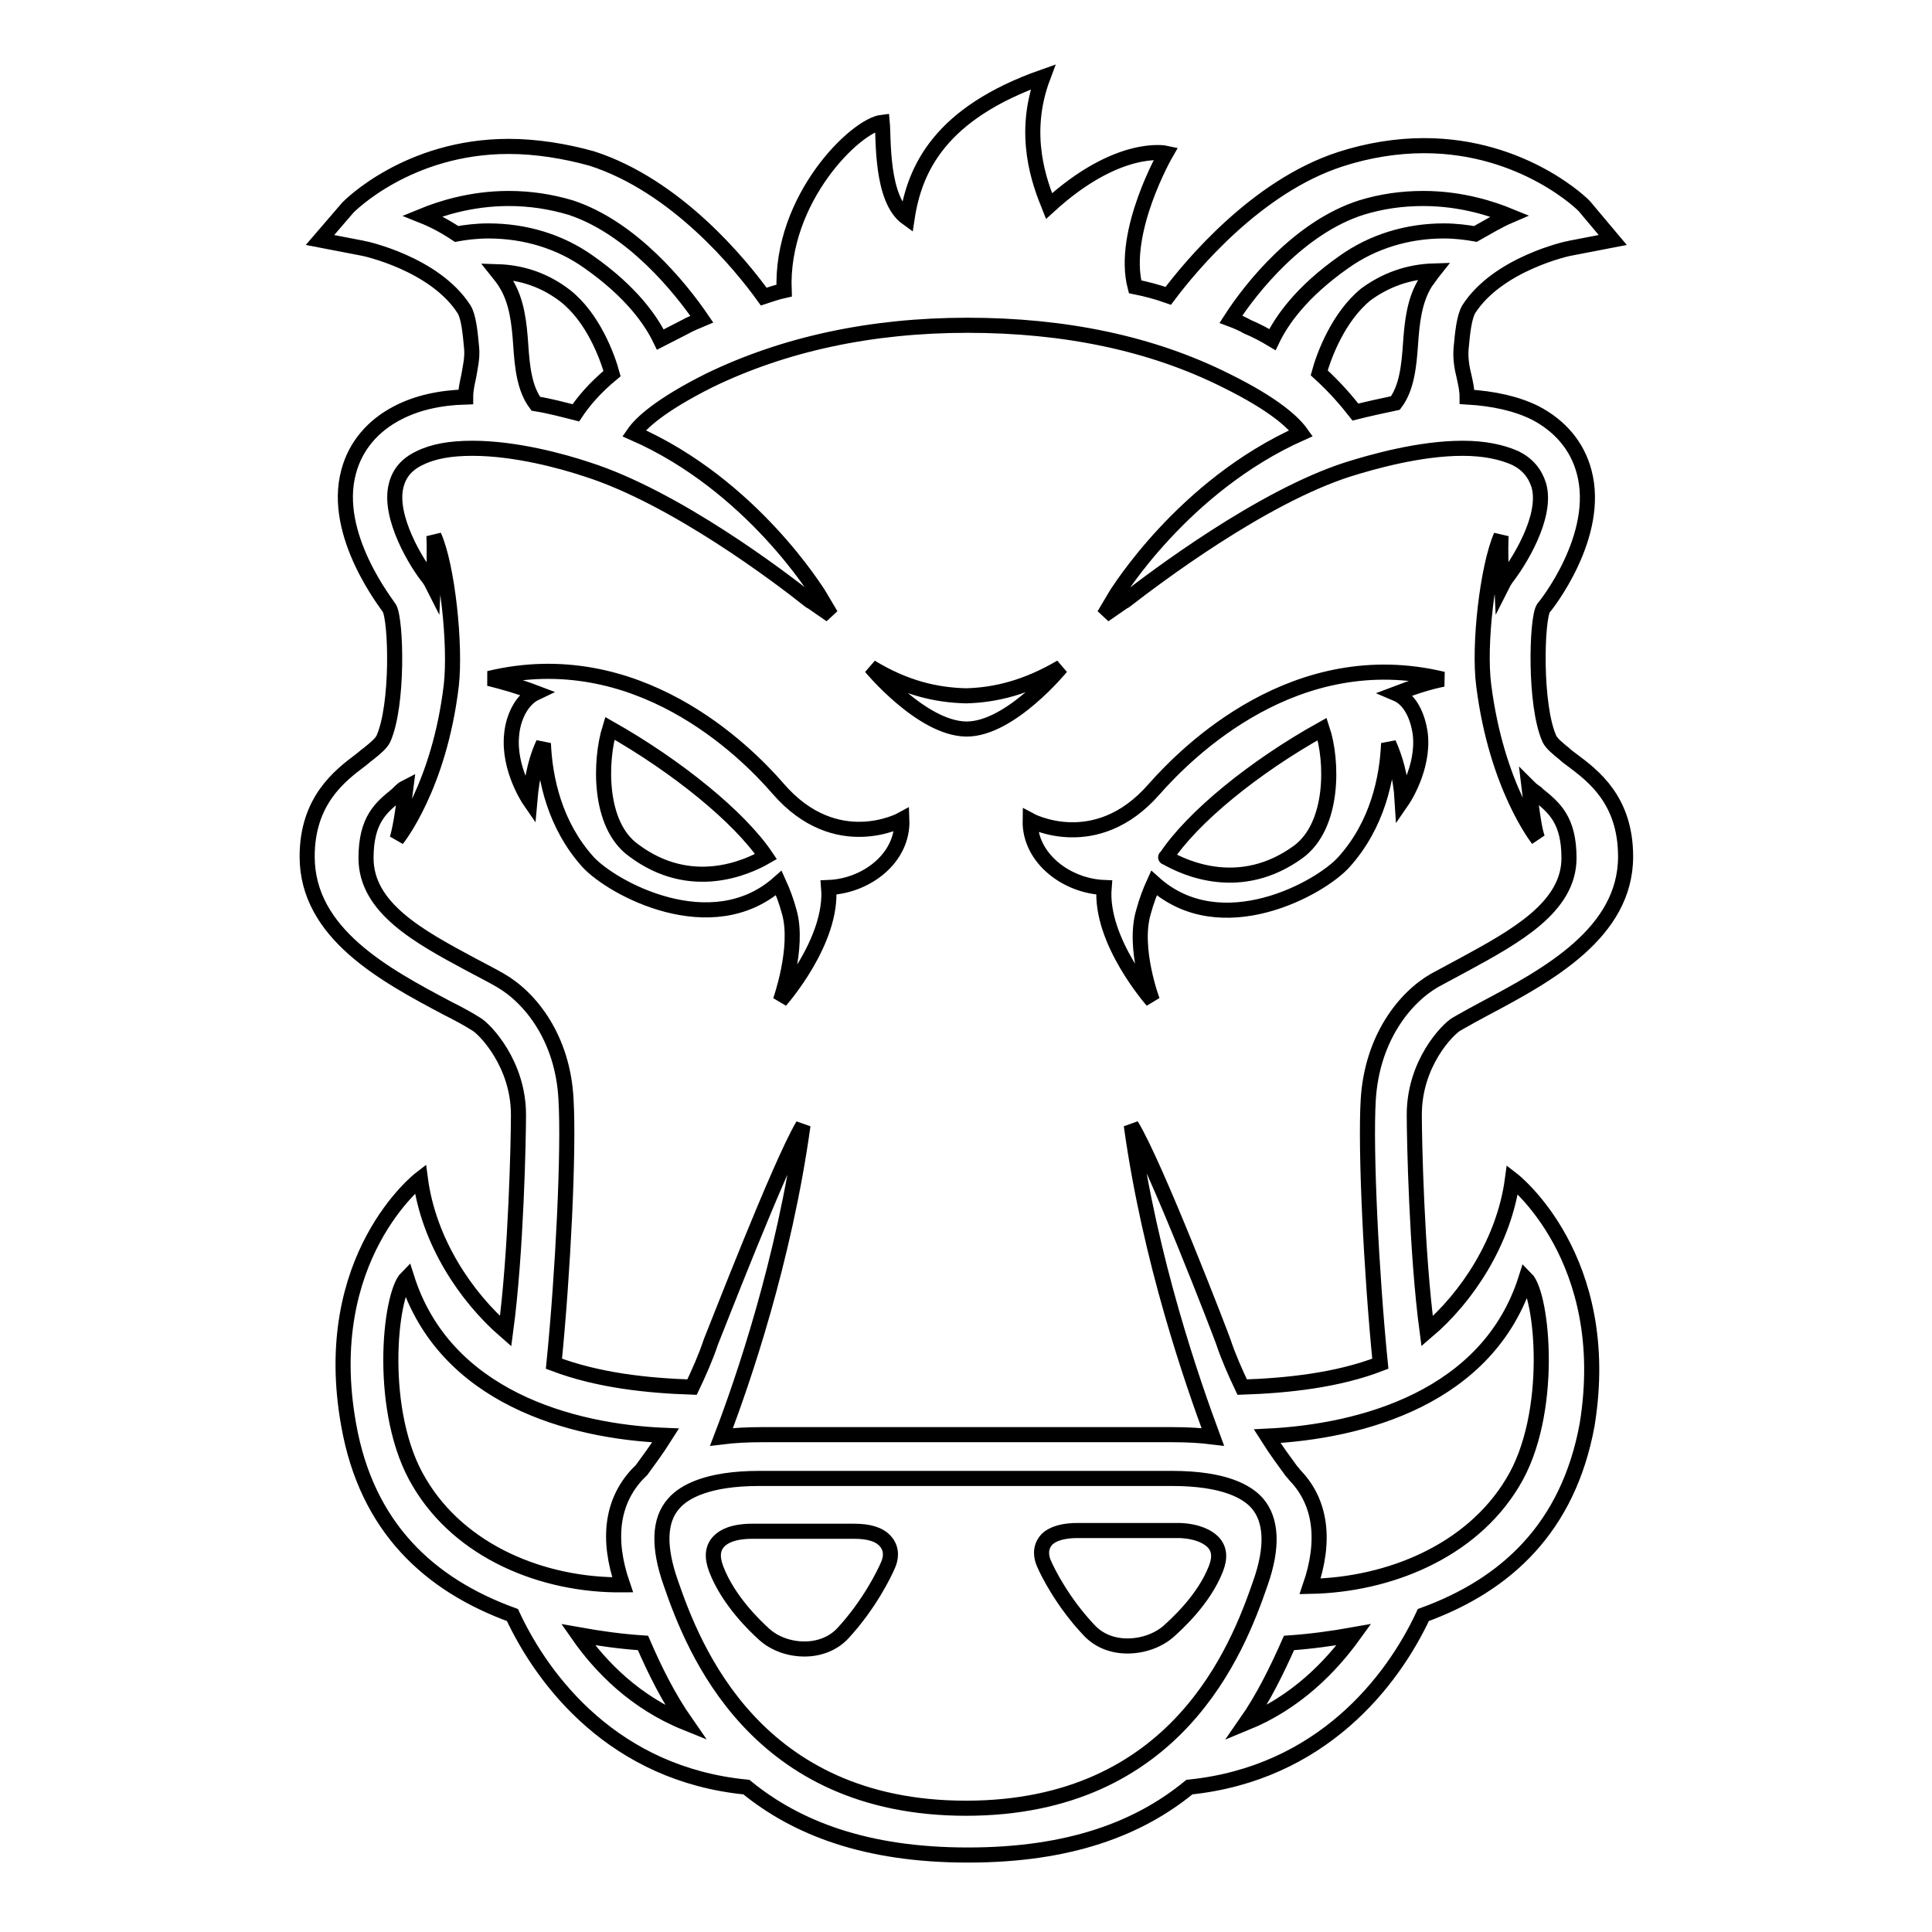
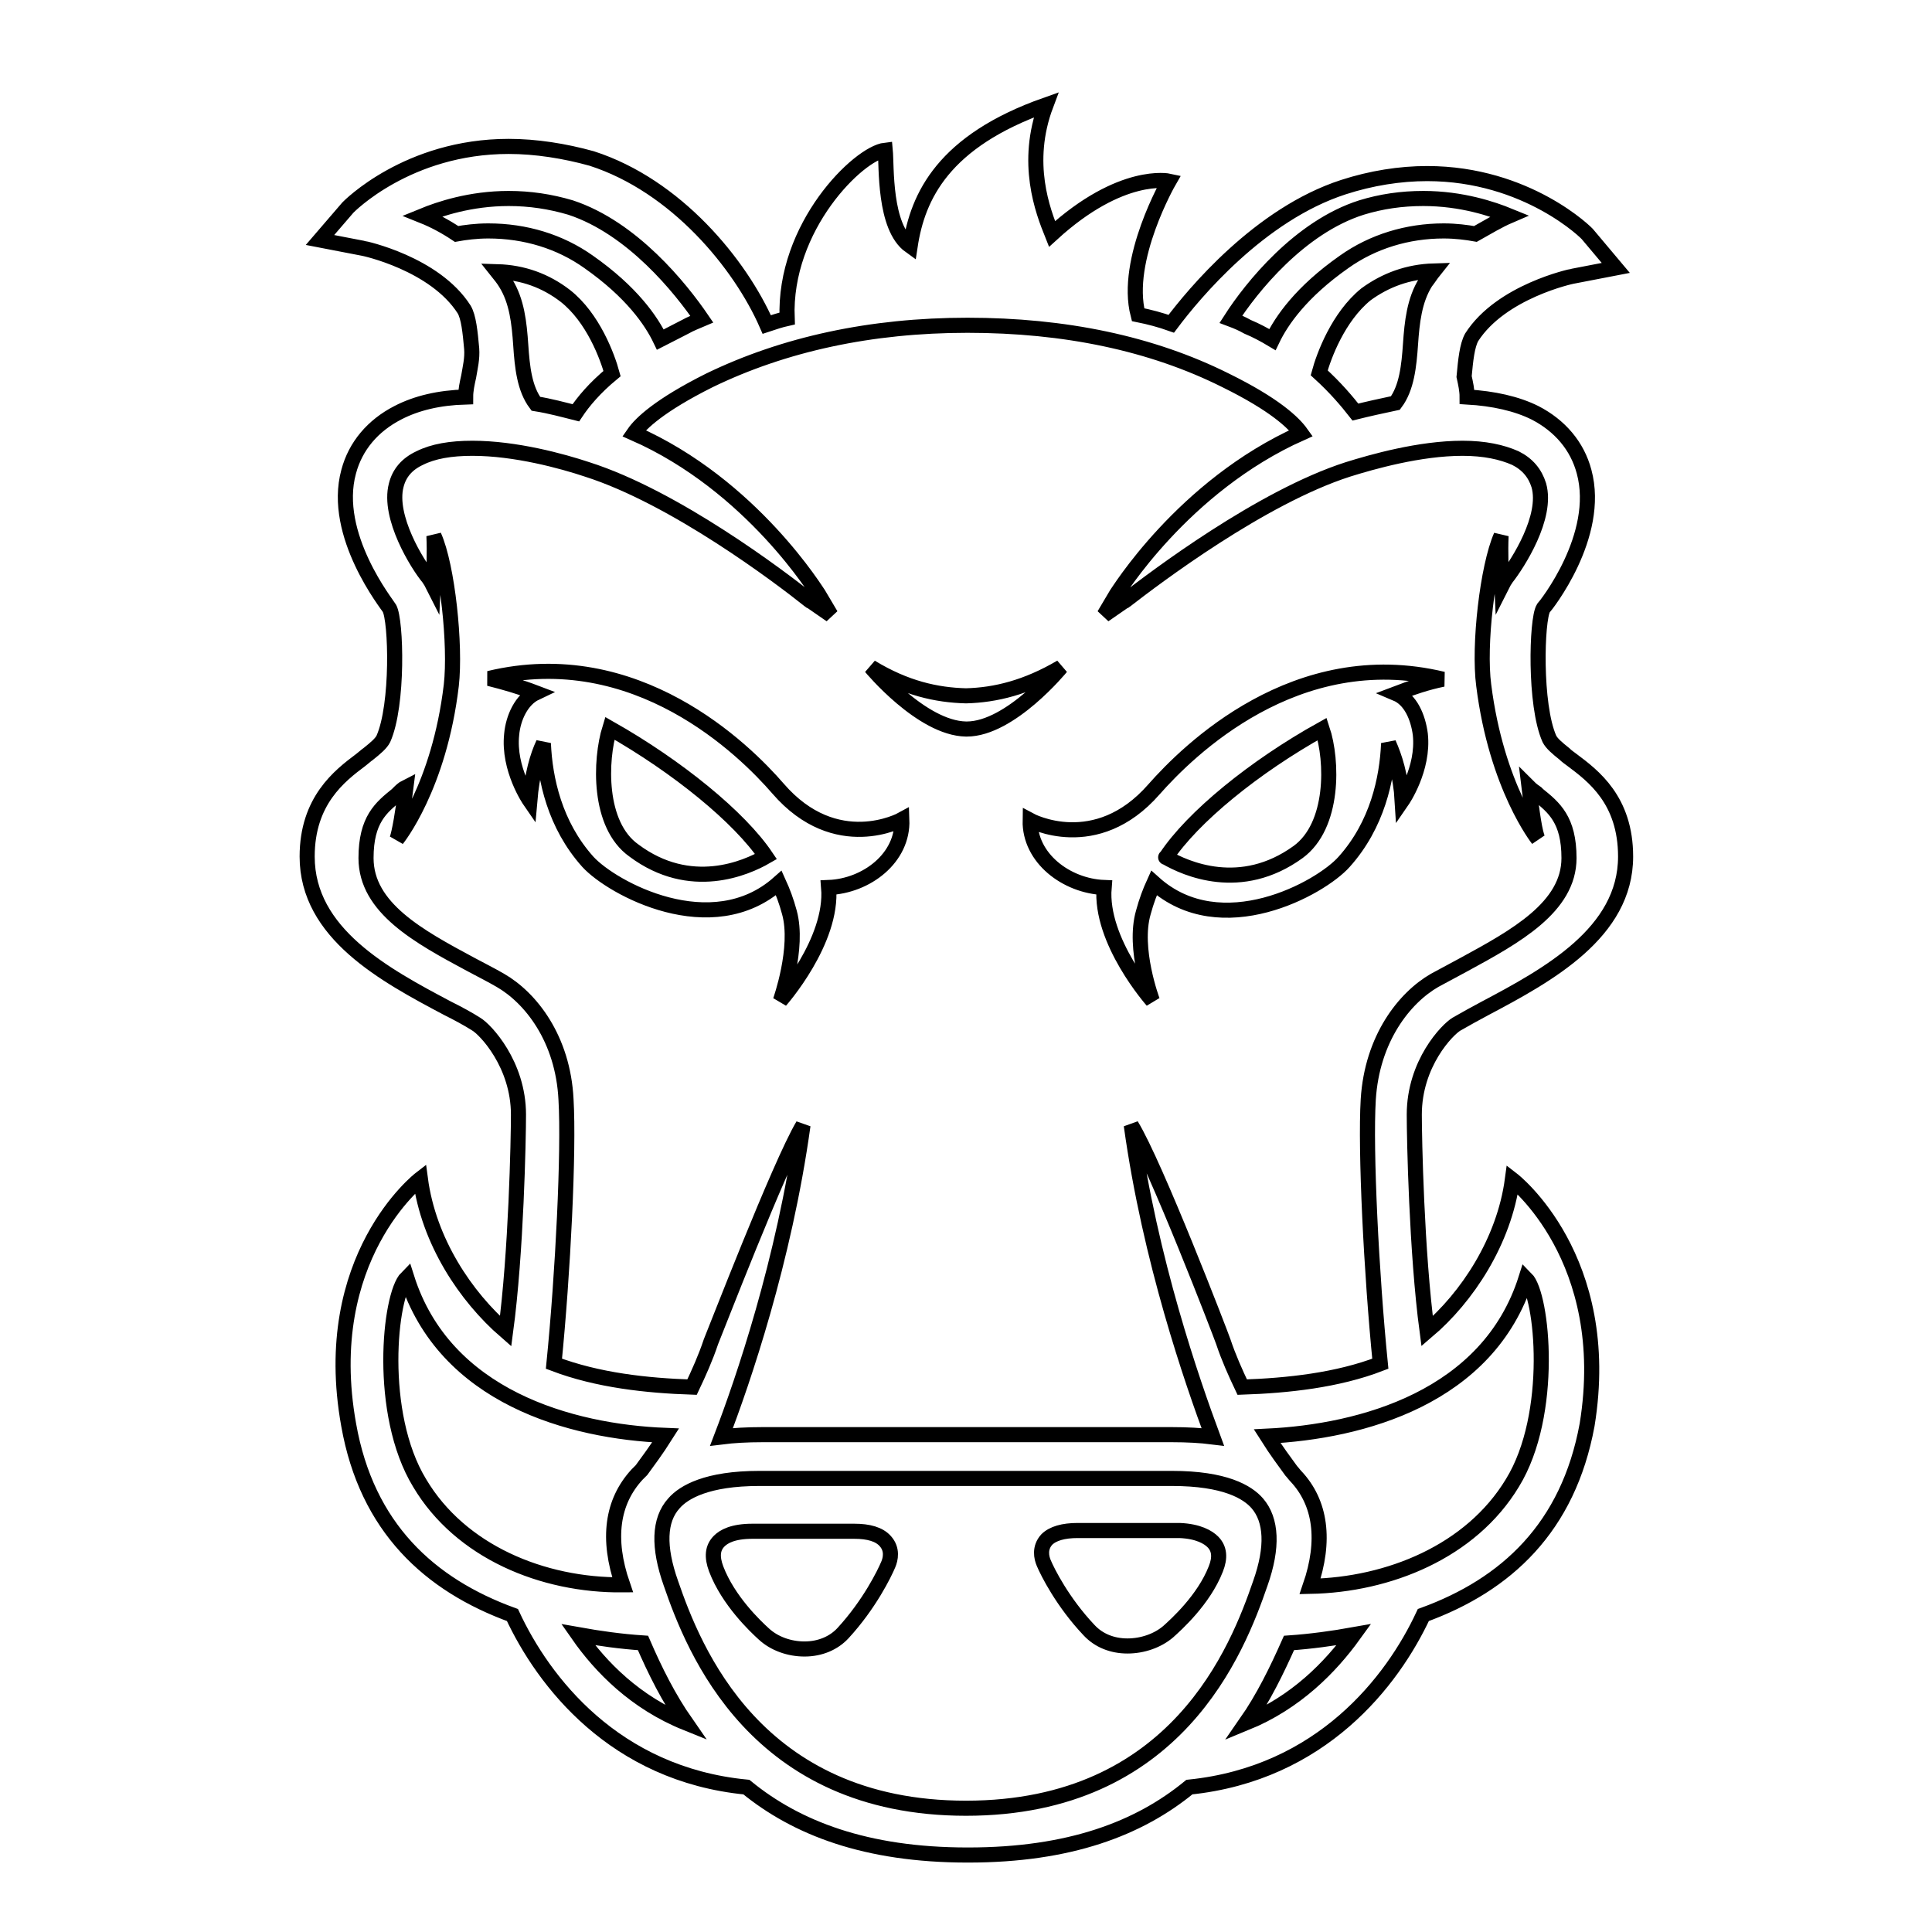
<svg xmlns="http://www.w3.org/2000/svg" version="1.1" x="0px" y="0px" viewBox="0 0 256 256" enable-background="new 0 0 256 256" xml:space="preserve">
  <g>
-     <path stroke-width="2" fill-opacity="0" stroke="#000000" d="M67.8,97.3c-0.5,4.6,2.4,8.8,2.4,8.8c0.3-3.5,1-5.9,1.8-7.6c0.2,4.7,1.5,10.8,5.9,15.7 c3.2,3.5,16.4,10.7,25.3,2.8c0.5,1.1,1,2.4,1.4,3.9c1.3,4.7-1.2,11.7-1.2,11.7s7-7.9,6.4-15c5-0.2,9.9-3.9,9.7-9 c0,0-8.7,4.8-16.4-4.1c-4.5-5.2-18.8-19.3-38.3-14.6c2,0.5,4.1,1.1,6.2,1.9h0C69.1,92.7,68,95.1,67.8,97.3L67.8,97.3z M80.8,96.5 c9,5.1,17.2,11.8,20.7,17c-2.6,1.5-10,4.8-17.5-0.8C79.2,109.3,79.5,100.7,80.8,96.5z M117.3,204.2c1,1.1,0.7,2.4,0.4,3.1 c-0.5,1.2-2.5,5.3-6,9.1c-1.2,1.3-3,2.1-5.1,2.1c-2,0-4-0.7-5.4-2c-1.1-1-4.7-4.4-6.3-8.6c-0.6-1.6-0.5-2.8,0.4-3.7 c0.6-0.6,1.8-1.3,4.4-1.3h13.5C115.1,202.9,116.5,203.3,117.3,204.2z M146.3,117.6c-0.6,7.1,6.4,15,6.4,15s-2.6-6.9-1.2-11.7 c0.4-1.5,0.9-2.8,1.4-3.9c8.9,8,22.1,0.7,25.2-2.8c4.4-4.9,5.7-11,5.9-15.7c0.8,1.8,1.6,4.2,1.8,7.6c0,0,2.9-4.2,2.4-8.8 c-0.3-2.3-1.3-4.6-3.2-5.4h0c2.1-0.8,4.2-1.5,6.2-1.9c-19.5-4.7-33.8,9.5-38.3,14.6c-7.7,8.8-16.4,4.1-16.4,4.1 C136.4,113.7,141.3,117.4,146.3,117.6L146.3,117.6z M154.5,113.6c3.5-5.3,11.7-12,20.7-17c1.4,4.2,1.6,12.8-3.2,16.3 C164.4,118.4,157.1,115.1,154.5,113.6C154.4,113.6,154.5,113.6,154.5,113.6z M160.7,204.3c0.9,0.9,1,2.1,0.4,3.6 c-1.6,4.1-5.3,7.4-6.3,8.3c-1.4,1.2-3.4,1.9-5.4,1.9s-3.8-0.7-5.1-2.1c-3.5-3.7-5.5-7.7-6-8.9c-0.3-0.7-0.6-2,0.4-3.1 c0.8-0.8,2.2-1.2,4.1-1.2h13.5C158.8,202.9,160.1,203.7,160.7,204.3L160.7,204.3z M115.4,88.4c4.6,2.8,8.7,3.7,12.6,3.8 c3.9-0.1,8-1.1,12.6-3.8c0,0-6.7,8.2-12.5,8.2h-0.1C122.1,96.5,115.4,88.4,115.4,88.4z M200.4,156.3c-1.1,8.2-6,15.6-11.3,20.1 c-1.4-10.5-1.7-25.6-1.7-28.7c0-6.8,4.4-11.3,5.6-12c1.2-0.7,2.5-1.4,3.8-2.1c8.3-4.4,18.6-10,18.6-20.1c0-7.5-4.3-10.7-7.1-12.8 c-0.4-0.3-0.7-0.5-1-0.8c-1-0.8-1.7-1.4-2-2c-2-4.5-1.7-15.8-0.8-17.3c0.3-0.3,7.7-9.6,5.4-18.1c-0.9-3.4-3.2-6.1-6.5-7.8 c-2.4-1.2-5.5-1.9-9-2.1c0-0.9-0.2-1.8-0.4-2.7c-0.3-1.2-0.5-2.4-0.4-3.7c0.2-2.2,0.4-4.1,1-5.2c3.9-6.1,13.3-8.1,13.4-8.1l5.7-1.1 l-3.7-4.4c0-0.1-8-8.1-21.3-8.1c-3.6,0-7.4,0.6-11.1,1.8c-11.1,3.6-19.8,14.1-22.8,18.1c-1.4-0.5-2.9-0.9-4.4-1.2 c-1.9-7.3,4.1-17.7,4.1-17.7s-6.3-1.4-15.5,7c-1.2-3-3.7-9.4-0.8-17.1c-13.6,4.8-17,12.1-18,18.7c-3.5-2.5-3.1-10.6-3.3-12.7 c-3.5,0.4-13.5,10.1-13,22.3c-0.9,0.2-1.8,0.5-2.7,0.8C98.1,35,89.6,24.6,78.4,21c-3.6-1-7.4-1.6-11-1.6c-13.4,0-21.2,8-21.3,8.1 l-3.7,4.3l5.7,1.1c0.1,0,9.5,2,13.4,8.1c0.6,1,0.8,3,1,5.2c0.1,1.3-0.2,2.5-0.4,3.7c-0.2,0.9-0.4,1.8-0.4,2.7 c-3.5,0.1-6.5,0.8-9,2.1c-3.3,1.7-5.6,4.4-6.5,7.8c-2.3,8.4,5.2,17.7,5.4,18.1c0.9,1.6,1.2,12.8-0.8,17.3c-0.3,0.6-1,1.2-2,2 c-0.3,0.2-0.6,0.5-1,0.8c-2.8,2.1-7.1,5.4-7.1,12.8c0,10.2,10.3,15.7,18.6,20.1c1.4,0.7,2.7,1.4,3.8,2.1c1.2,0.7,5.6,5.3,5.6,12 c0,3.2-0.3,18.3-1.7,28.7c-5.3-4.6-10.2-11.9-11.3-20.2c0,0-13.5,10.4-9.5,32.6c2.4,13.6,10.7,21.2,21.7,25.2 c4.1,8.8,13.5,21.1,31,22.8c6.6,5.4,15.8,9,29.3,9h0.1c13.4,0,22.6-3.5,29.3-9c17.5-1.8,26.9-14,31-22.8c11-4,19.2-11.6,21.7-25.2 C213.9,166.7,200.4,156.3,200.4,156.3L200.4,156.3z M180.4,27.5c2.6-0.8,5.3-1.2,8.2-1.2c5.1,0,9.2,1.4,11.4,2.3 c-1.4,0.6-2.9,1.5-4.5,2.4c-1.1-0.2-2.6-0.4-4.2-0.4c-4.8,0-9.4,1.4-13.2,4.1c-5.7,4-8.3,7.8-9.5,10.3c-1-0.6-2.1-1.2-3.3-1.7 c-0.7-0.4-1.4-0.7-2.2-1C165.8,38.1,172.2,30.1,180.4,27.5L180.4,27.5z M190,35.9c-0.4,0.5-0.7,1-1.1,1.5c-1.5,2.4-1.8,5.3-2,8.2 c-0.2,2.9-0.5,5.8-2,7.8c-1.9,0.4-3.7,0.8-5.3,1.2c-1.1-1.4-2.6-3.2-4.8-5.2c0.6-2.2,2.5-7.4,6.2-10.4 C183.6,37.1,186.6,36,190,35.9z M60.5,31c-1.5-1-3-1.8-4.5-2.4c2.2-0.9,6.3-2.3,11.4-2.3c2.8,0,5.5,0.4,8.2,1.2 c8.2,2.7,14.6,10.7,17.4,14.8c-0.7,0.3-1.5,0.6-2.2,1c-1.2,0.6-2.3,1.2-3.3,1.7c-1.2-2.5-3.8-6.3-9.5-10.3 c-3.8-2.7-8.4-4.1-13.3-4.1C63.1,30.6,61.6,30.8,60.5,31z M81.1,49.5c-2.3,1.9-3.8,3.7-4.8,5.2c-1.6-0.4-3.4-0.9-5.3-1.2 c-1.5-2-1.8-4.8-2-7.8c-0.2-2.9-0.5-5.8-2-8.2c-0.3-0.5-0.7-1-1.1-1.5c3.4,0.1,6.4,1.2,9,3.2C78.6,42.1,80.5,47.3,81.1,49.5z  M66.3,129.9c-1.2-0.7-2.6-1.4-3.9-2.1c-6.9-3.7-13.9-7.5-13.9-14.1c0-5.1,2-6.7,4.1-8.4l0.2-0.2c0.3-0.3,0.6-0.6,1-0.8 c-0.4,3.3-0.9,6.1-1.2,6.9c0,0,5.6-6.9,7.2-20.4c0.6-5.3-0.5-15.8-2.3-19.8c0.1,2.3,0,4.5-0.1,6.6c-0.2-0.4-0.4-0.7-0.6-1 c-1.5-1.8-5.4-8.1-4.3-12.3c0.4-1.6,1.4-2.8,3.1-3.6c1.8-0.9,4.1-1.3,7-1.3c5.7,0,11.9,1.7,15.2,2.8c11.6,3.7,25.5,14.2,29.5,17.4 c0.1,0.1,0.2,0.1,0.2,0.1l2.6,1.8l-1.6-2.7c-0.1-0.1-8.8-14.5-24.5-21.4c0.9-1.3,3.4-3.7,10-7c9.9-4.8,21.4-7.3,34.2-7.3 c12.9,0,24.4,2.4,34.2,7.3c6.5,3.2,9,5.6,10,7c-15.7,7-24.4,21.3-24.5,21.4l-1.6,2.7l2.6-1.8c0,0,0.1,0,0.2-0.1 c4-3.1,18-13.7,29.5-17.4c3.2-1,9.5-2.8,15.2-2.8c2.9,0,5.2,0.5,7,1.3c1.6,0.8,2.6,2,3.1,3.6c1.2,4.2-2.8,10.4-4.3,12.3 c-0.2,0.3-0.4,0.6-0.6,1c-0.1-2.1-0.2-4.4-0.1-6.6c-1.8,4.1-3,14.5-2.3,19.8c1.7,13.5,7.2,20.4,7.2,20.4c-0.4-0.7-0.8-3.5-1.2-6.9 c0.3,0.3,0.7,0.6,1,0.8l0.2,0.2c2.1,1.7,4.1,3.3,4.1,8.4c0,6.5-7.1,10.4-13.9,14.1c-1.3,0.7-2.6,1.4-3.9,2.1 c-4,2.3-8.3,7.7-8.8,15.8c-0.4,6.7,0.4,23,1.6,35c-5.7,2.2-12.3,2.9-18.3,3.1c-0.9-1.9-1.8-3.9-2.5-6c-0.3-0.9-9-23.5-12.2-28.7 c2.5,18,8.1,34,10.8,41.3c-1.6-0.2-3.4-0.3-5.4-0.3H101c-2,0-3.8,0.1-5.4,0.3c2.8-7.3,8.3-23.3,10.8-41.3 c-3.1,5.2-11.8,27.8-12.2,28.7c-0.7,2.1-1.6,4.1-2.5,6c-6-0.2-12.5-0.9-18.3-3.1c1.2-12,2-28.2,1.6-35 C74.6,137.6,70.3,132.2,66.3,129.9L66.3,129.9z M55.6,196.5c-5.6-9.2-4-24.9-1.7-27.2c5,15.8,21.7,20.4,34.3,20.9 c-1.2,1.9-2.4,3.5-3.2,4.6l-0.6,0.6c-3.3,3.6-4,8.5-1.9,14.6C71.9,210.1,61,205.6,55.6,196.5L55.6,196.5z M76.6,216.6 c2.8,0.5,5.6,0.9,8.6,1.1c1.6,3.7,3.4,7.3,5.7,10.6C84.2,225.6,79.6,220.9,76.6,216.6z M128,239.6c-27.9,0-36.1-21.1-39.1-29.8 c-1.7-4.8-1.6-8.4,0.4-10.6c1.3-1.5,4.4-3.3,11.3-3.3h54.7c7,0,10,1.8,11.3,3.3c1.9,2.2,2.1,5.8,0.4,10.6 C164,218.5,155.9,239.6,128,239.6L128,239.6z M165.1,228.3c2.3-3.3,4.1-7,5.7-10.6c2.9-0.2,5.8-0.6,8.6-1.1 C176.3,220.9,171.7,225.6,165.1,228.3z M200.4,196.5c-5.5,9.1-16.4,13.5-26.8,13.7c2.1-6.1,1.4-11.1-1.9-14.6 c-0.2-0.2-0.4-0.5-0.6-0.7c-0.8-1.1-2-2.7-3.2-4.6c12.5-0.6,29.3-5.1,34.3-20.9C204.4,171.6,206,187.4,200.4,196.5L200.4,196.5z" />
+     <path stroke-width="2" fill-opacity="0" stroke="#000000" d="M67.8,97.3c-0.5,4.6,2.4,8.8,2.4,8.8c0.3-3.5,1-5.9,1.8-7.6c0.2,4.7,1.5,10.8,5.9,15.7 c3.2,3.5,16.4,10.7,25.3,2.8c0.5,1.1,1,2.4,1.4,3.9c1.3,4.7-1.2,11.7-1.2,11.7s7-7.9,6.4-15c5-0.2,9.9-3.9,9.7-9 c0,0-8.7,4.8-16.4-4.1c-4.5-5.2-18.8-19.3-38.3-14.6c2,0.5,4.1,1.1,6.2,1.9h0C69.1,92.7,68,95.1,67.8,97.3L67.8,97.3z M80.8,96.5 c9,5.1,17.2,11.8,20.7,17c-2.6,1.5-10,4.8-17.5-0.8C79.2,109.3,79.5,100.7,80.8,96.5z M117.3,204.2c1,1.1,0.7,2.4,0.4,3.1 c-0.5,1.2-2.5,5.3-6,9.1c-1.2,1.3-3,2.1-5.1,2.1c-2,0-4-0.7-5.4-2c-1.1-1-4.7-4.4-6.3-8.6c-0.6-1.6-0.5-2.8,0.4-3.7 c0.6-0.6,1.8-1.3,4.4-1.3h13.5C115.1,202.9,116.5,203.3,117.3,204.2z M146.3,117.6c-0.6,7.1,6.4,15,6.4,15s-2.6-6.9-1.2-11.7 c0.4-1.5,0.9-2.8,1.4-3.9c8.9,8,22.1,0.7,25.2-2.8c4.4-4.9,5.7-11,5.9-15.7c0.8,1.8,1.6,4.2,1.8,7.6c0,0,2.9-4.2,2.4-8.8 c-0.3-2.3-1.3-4.6-3.2-5.4h0c2.1-0.8,4.2-1.5,6.2-1.9c-19.5-4.7-33.8,9.5-38.3,14.6c-7.7,8.8-16.4,4.1-16.4,4.1 C136.4,113.7,141.3,117.4,146.3,117.6L146.3,117.6z M154.5,113.6c3.5-5.3,11.7-12,20.7-17c1.4,4.2,1.6,12.8-3.2,16.3 C164.4,118.4,157.1,115.1,154.5,113.6C154.4,113.6,154.5,113.6,154.5,113.6z M160.7,204.3c0.9,0.9,1,2.1,0.4,3.6 c-1.6,4.1-5.3,7.4-6.3,8.3c-1.4,1.2-3.4,1.9-5.4,1.9s-3.8-0.7-5.1-2.1c-3.5-3.7-5.5-7.7-6-8.9c-0.3-0.7-0.6-2,0.4-3.1 c0.8-0.8,2.2-1.2,4.1-1.2h13.5C158.8,202.9,160.1,203.7,160.7,204.3L160.7,204.3z M115.4,88.4c4.6,2.8,8.7,3.7,12.6,3.8 c3.9-0.1,8-1.1,12.6-3.8c0,0-6.7,8.2-12.5,8.2h-0.1C122.1,96.5,115.4,88.4,115.4,88.4z M200.4,156.3c-1.1,8.2-6,15.6-11.3,20.1 c-1.4-10.5-1.7-25.6-1.7-28.7c0-6.8,4.4-11.3,5.6-12c1.2-0.7,2.5-1.4,3.8-2.1c8.3-4.4,18.6-10,18.6-20.1c0-7.5-4.3-10.7-7.1-12.8 c-0.4-0.3-0.7-0.5-1-0.8c-1-0.8-1.7-1.4-2-2c-2-4.5-1.7-15.8-0.8-17.3c0.3-0.3,7.7-9.6,5.4-18.1c-0.9-3.4-3.2-6.1-6.5-7.8 c-2.4-1.2-5.5-1.9-9-2.1c0-0.9-0.2-1.8-0.4-2.7c0.2-2.2,0.4-4.1,1-5.2c3.9-6.1,13.3-8.1,13.4-8.1l5.7-1.1 l-3.7-4.4c0-0.1-8-8.1-21.3-8.1c-3.6,0-7.4,0.6-11.1,1.8c-11.1,3.6-19.8,14.1-22.8,18.1c-1.4-0.5-2.9-0.9-4.4-1.2 c-1.9-7.3,4.1-17.7,4.1-17.7s-6.3-1.4-15.5,7c-1.2-3-3.7-9.4-0.8-17.1c-13.6,4.8-17,12.1-18,18.7c-3.5-2.5-3.1-10.6-3.3-12.7 c-3.5,0.4-13.5,10.1-13,22.3c-0.9,0.2-1.8,0.5-2.7,0.8C98.1,35,89.6,24.6,78.4,21c-3.6-1-7.4-1.6-11-1.6c-13.4,0-21.2,8-21.3,8.1 l-3.7,4.3l5.7,1.1c0.1,0,9.5,2,13.4,8.1c0.6,1,0.8,3,1,5.2c0.1,1.3-0.2,2.5-0.4,3.7c-0.2,0.9-0.4,1.8-0.4,2.7 c-3.5,0.1-6.5,0.8-9,2.1c-3.3,1.7-5.6,4.4-6.5,7.8c-2.3,8.4,5.2,17.7,5.4,18.1c0.9,1.6,1.2,12.8-0.8,17.3c-0.3,0.6-1,1.2-2,2 c-0.3,0.2-0.6,0.5-1,0.8c-2.8,2.1-7.1,5.4-7.1,12.8c0,10.2,10.3,15.7,18.6,20.1c1.4,0.7,2.7,1.4,3.8,2.1c1.2,0.7,5.6,5.3,5.6,12 c0,3.2-0.3,18.3-1.7,28.7c-5.3-4.6-10.2-11.9-11.3-20.2c0,0-13.5,10.4-9.5,32.6c2.4,13.6,10.7,21.2,21.7,25.2 c4.1,8.8,13.5,21.1,31,22.8c6.6,5.4,15.8,9,29.3,9h0.1c13.4,0,22.6-3.5,29.3-9c17.5-1.8,26.9-14,31-22.8c11-4,19.2-11.6,21.7-25.2 C213.9,166.7,200.4,156.3,200.4,156.3L200.4,156.3z M180.4,27.5c2.6-0.8,5.3-1.2,8.2-1.2c5.1,0,9.2,1.4,11.4,2.3 c-1.4,0.6-2.9,1.5-4.5,2.4c-1.1-0.2-2.6-0.4-4.2-0.4c-4.8,0-9.4,1.4-13.2,4.1c-5.7,4-8.3,7.8-9.5,10.3c-1-0.6-2.1-1.2-3.3-1.7 c-0.7-0.4-1.4-0.7-2.2-1C165.8,38.1,172.2,30.1,180.4,27.5L180.4,27.5z M190,35.9c-0.4,0.5-0.7,1-1.1,1.5c-1.5,2.4-1.8,5.3-2,8.2 c-0.2,2.9-0.5,5.8-2,7.8c-1.9,0.4-3.7,0.8-5.3,1.2c-1.1-1.4-2.6-3.2-4.8-5.2c0.6-2.2,2.5-7.4,6.2-10.4 C183.6,37.1,186.6,36,190,35.9z M60.5,31c-1.5-1-3-1.8-4.5-2.4c2.2-0.9,6.3-2.3,11.4-2.3c2.8,0,5.5,0.4,8.2,1.2 c8.2,2.7,14.6,10.7,17.4,14.8c-0.7,0.3-1.5,0.6-2.2,1c-1.2,0.6-2.3,1.2-3.3,1.7c-1.2-2.5-3.8-6.3-9.5-10.3 c-3.8-2.7-8.4-4.1-13.3-4.1C63.1,30.6,61.6,30.8,60.5,31z M81.1,49.5c-2.3,1.9-3.8,3.7-4.8,5.2c-1.6-0.4-3.4-0.9-5.3-1.2 c-1.5-2-1.8-4.8-2-7.8c-0.2-2.9-0.5-5.8-2-8.2c-0.3-0.5-0.7-1-1.1-1.5c3.4,0.1,6.4,1.2,9,3.2C78.6,42.1,80.5,47.3,81.1,49.5z  M66.3,129.9c-1.2-0.7-2.6-1.4-3.9-2.1c-6.9-3.7-13.9-7.5-13.9-14.1c0-5.1,2-6.7,4.1-8.4l0.2-0.2c0.3-0.3,0.6-0.6,1-0.8 c-0.4,3.3-0.9,6.1-1.2,6.9c0,0,5.6-6.9,7.2-20.4c0.6-5.3-0.5-15.8-2.3-19.8c0.1,2.3,0,4.5-0.1,6.6c-0.2-0.4-0.4-0.7-0.6-1 c-1.5-1.8-5.4-8.1-4.3-12.3c0.4-1.6,1.4-2.8,3.1-3.6c1.8-0.9,4.1-1.3,7-1.3c5.7,0,11.9,1.7,15.2,2.8c11.6,3.7,25.5,14.2,29.5,17.4 c0.1,0.1,0.2,0.1,0.2,0.1l2.6,1.8l-1.6-2.7c-0.1-0.1-8.8-14.5-24.5-21.4c0.9-1.3,3.4-3.7,10-7c9.9-4.8,21.4-7.3,34.2-7.3 c12.9,0,24.4,2.4,34.2,7.3c6.5,3.2,9,5.6,10,7c-15.7,7-24.4,21.3-24.5,21.4l-1.6,2.7l2.6-1.8c0,0,0.1,0,0.2-0.1 c4-3.1,18-13.7,29.5-17.4c3.2-1,9.5-2.8,15.2-2.8c2.9,0,5.2,0.5,7,1.3c1.6,0.8,2.6,2,3.1,3.6c1.2,4.2-2.8,10.4-4.3,12.3 c-0.2,0.3-0.4,0.6-0.6,1c-0.1-2.1-0.2-4.4-0.1-6.6c-1.8,4.1-3,14.5-2.3,19.8c1.7,13.5,7.2,20.4,7.2,20.4c-0.4-0.7-0.8-3.5-1.2-6.9 c0.3,0.3,0.7,0.6,1,0.8l0.2,0.2c2.1,1.7,4.1,3.3,4.1,8.4c0,6.5-7.1,10.4-13.9,14.1c-1.3,0.7-2.6,1.4-3.9,2.1 c-4,2.3-8.3,7.7-8.8,15.8c-0.4,6.7,0.4,23,1.6,35c-5.7,2.2-12.3,2.9-18.3,3.1c-0.9-1.9-1.8-3.9-2.5-6c-0.3-0.9-9-23.5-12.2-28.7 c2.5,18,8.1,34,10.8,41.3c-1.6-0.2-3.4-0.3-5.4-0.3H101c-2,0-3.8,0.1-5.4,0.3c2.8-7.3,8.3-23.3,10.8-41.3 c-3.1,5.2-11.8,27.8-12.2,28.7c-0.7,2.1-1.6,4.1-2.5,6c-6-0.2-12.5-0.9-18.3-3.1c1.2-12,2-28.2,1.6-35 C74.6,137.6,70.3,132.2,66.3,129.9L66.3,129.9z M55.6,196.5c-5.6-9.2-4-24.9-1.7-27.2c5,15.8,21.7,20.4,34.3,20.9 c-1.2,1.9-2.4,3.5-3.2,4.6l-0.6,0.6c-3.3,3.6-4,8.5-1.9,14.6C71.9,210.1,61,205.6,55.6,196.5L55.6,196.5z M76.6,216.6 c2.8,0.5,5.6,0.9,8.6,1.1c1.6,3.7,3.4,7.3,5.7,10.6C84.2,225.6,79.6,220.9,76.6,216.6z M128,239.6c-27.9,0-36.1-21.1-39.1-29.8 c-1.7-4.8-1.6-8.4,0.4-10.6c1.3-1.5,4.4-3.3,11.3-3.3h54.7c7,0,10,1.8,11.3,3.3c1.9,2.2,2.1,5.8,0.4,10.6 C164,218.5,155.9,239.6,128,239.6L128,239.6z M165.1,228.3c2.3-3.3,4.1-7,5.7-10.6c2.9-0.2,5.8-0.6,8.6-1.1 C176.3,220.9,171.7,225.6,165.1,228.3z M200.4,196.5c-5.5,9.1-16.4,13.5-26.8,13.7c2.1-6.1,1.4-11.1-1.9-14.6 c-0.2-0.2-0.4-0.5-0.6-0.7c-0.8-1.1-2-2.7-3.2-4.6c12.5-0.6,29.3-5.1,34.3-20.9C204.4,171.6,206,187.4,200.4,196.5L200.4,196.5z" />
  </g>
</svg>